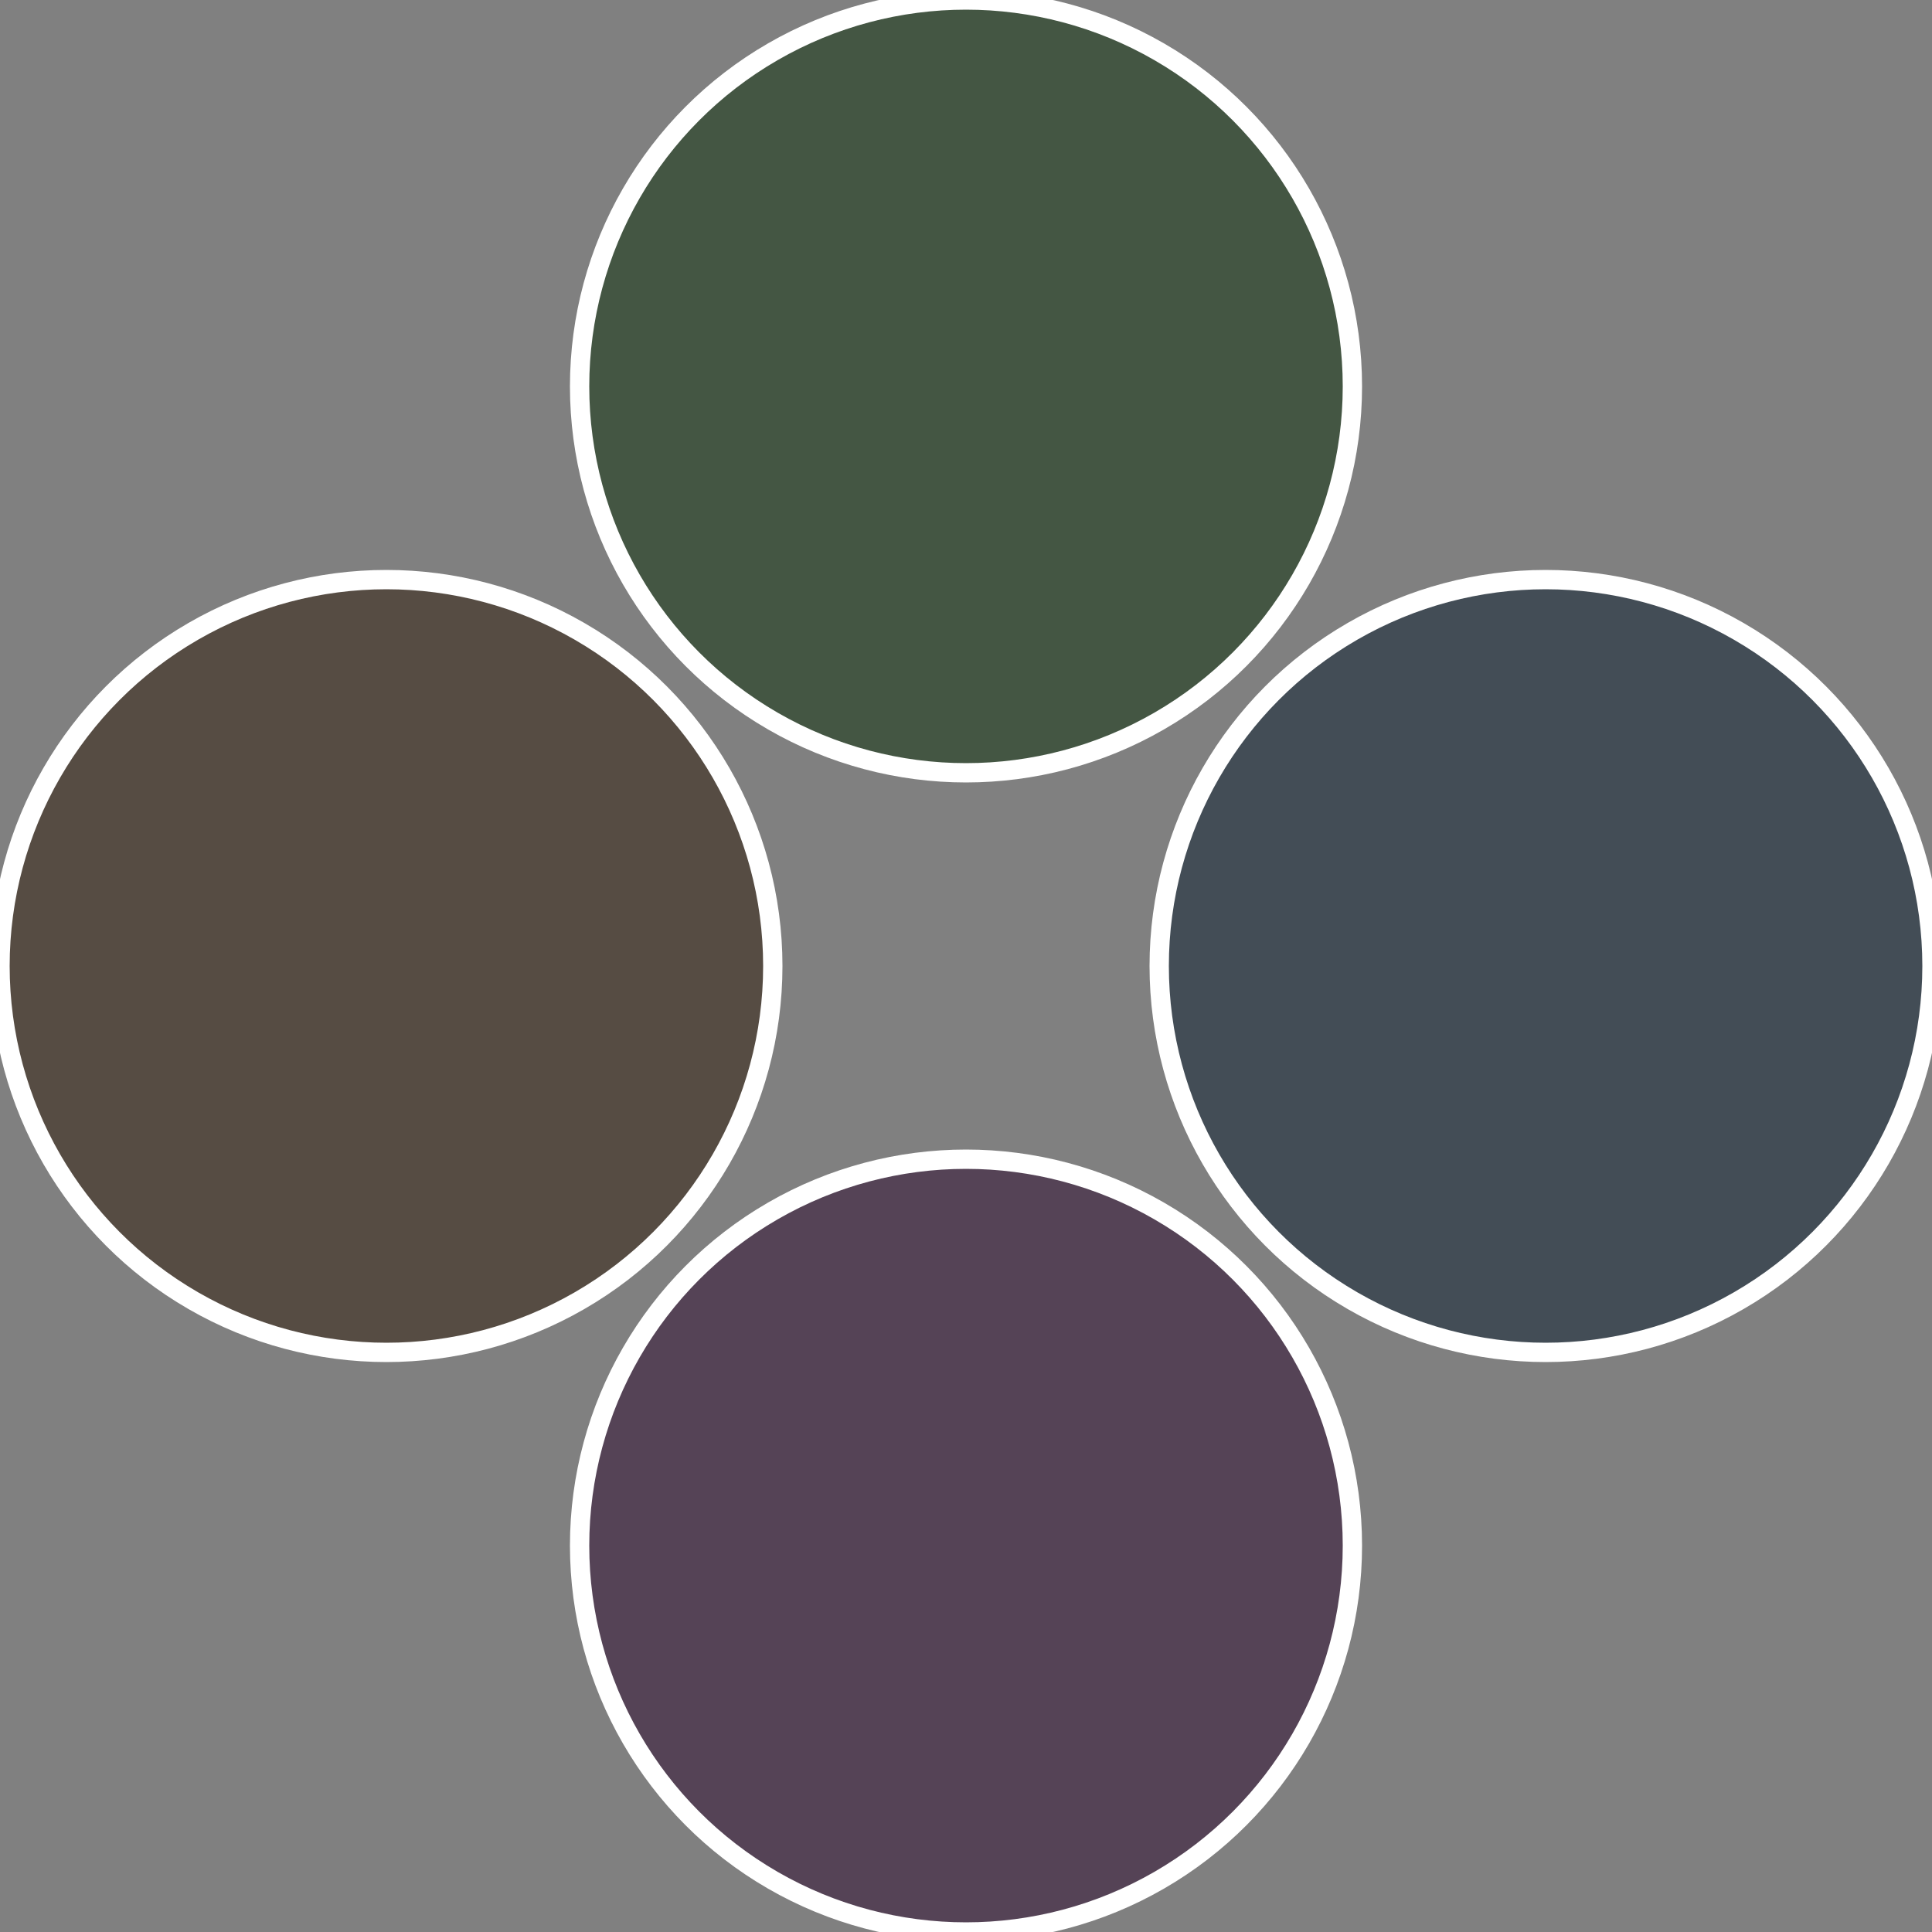
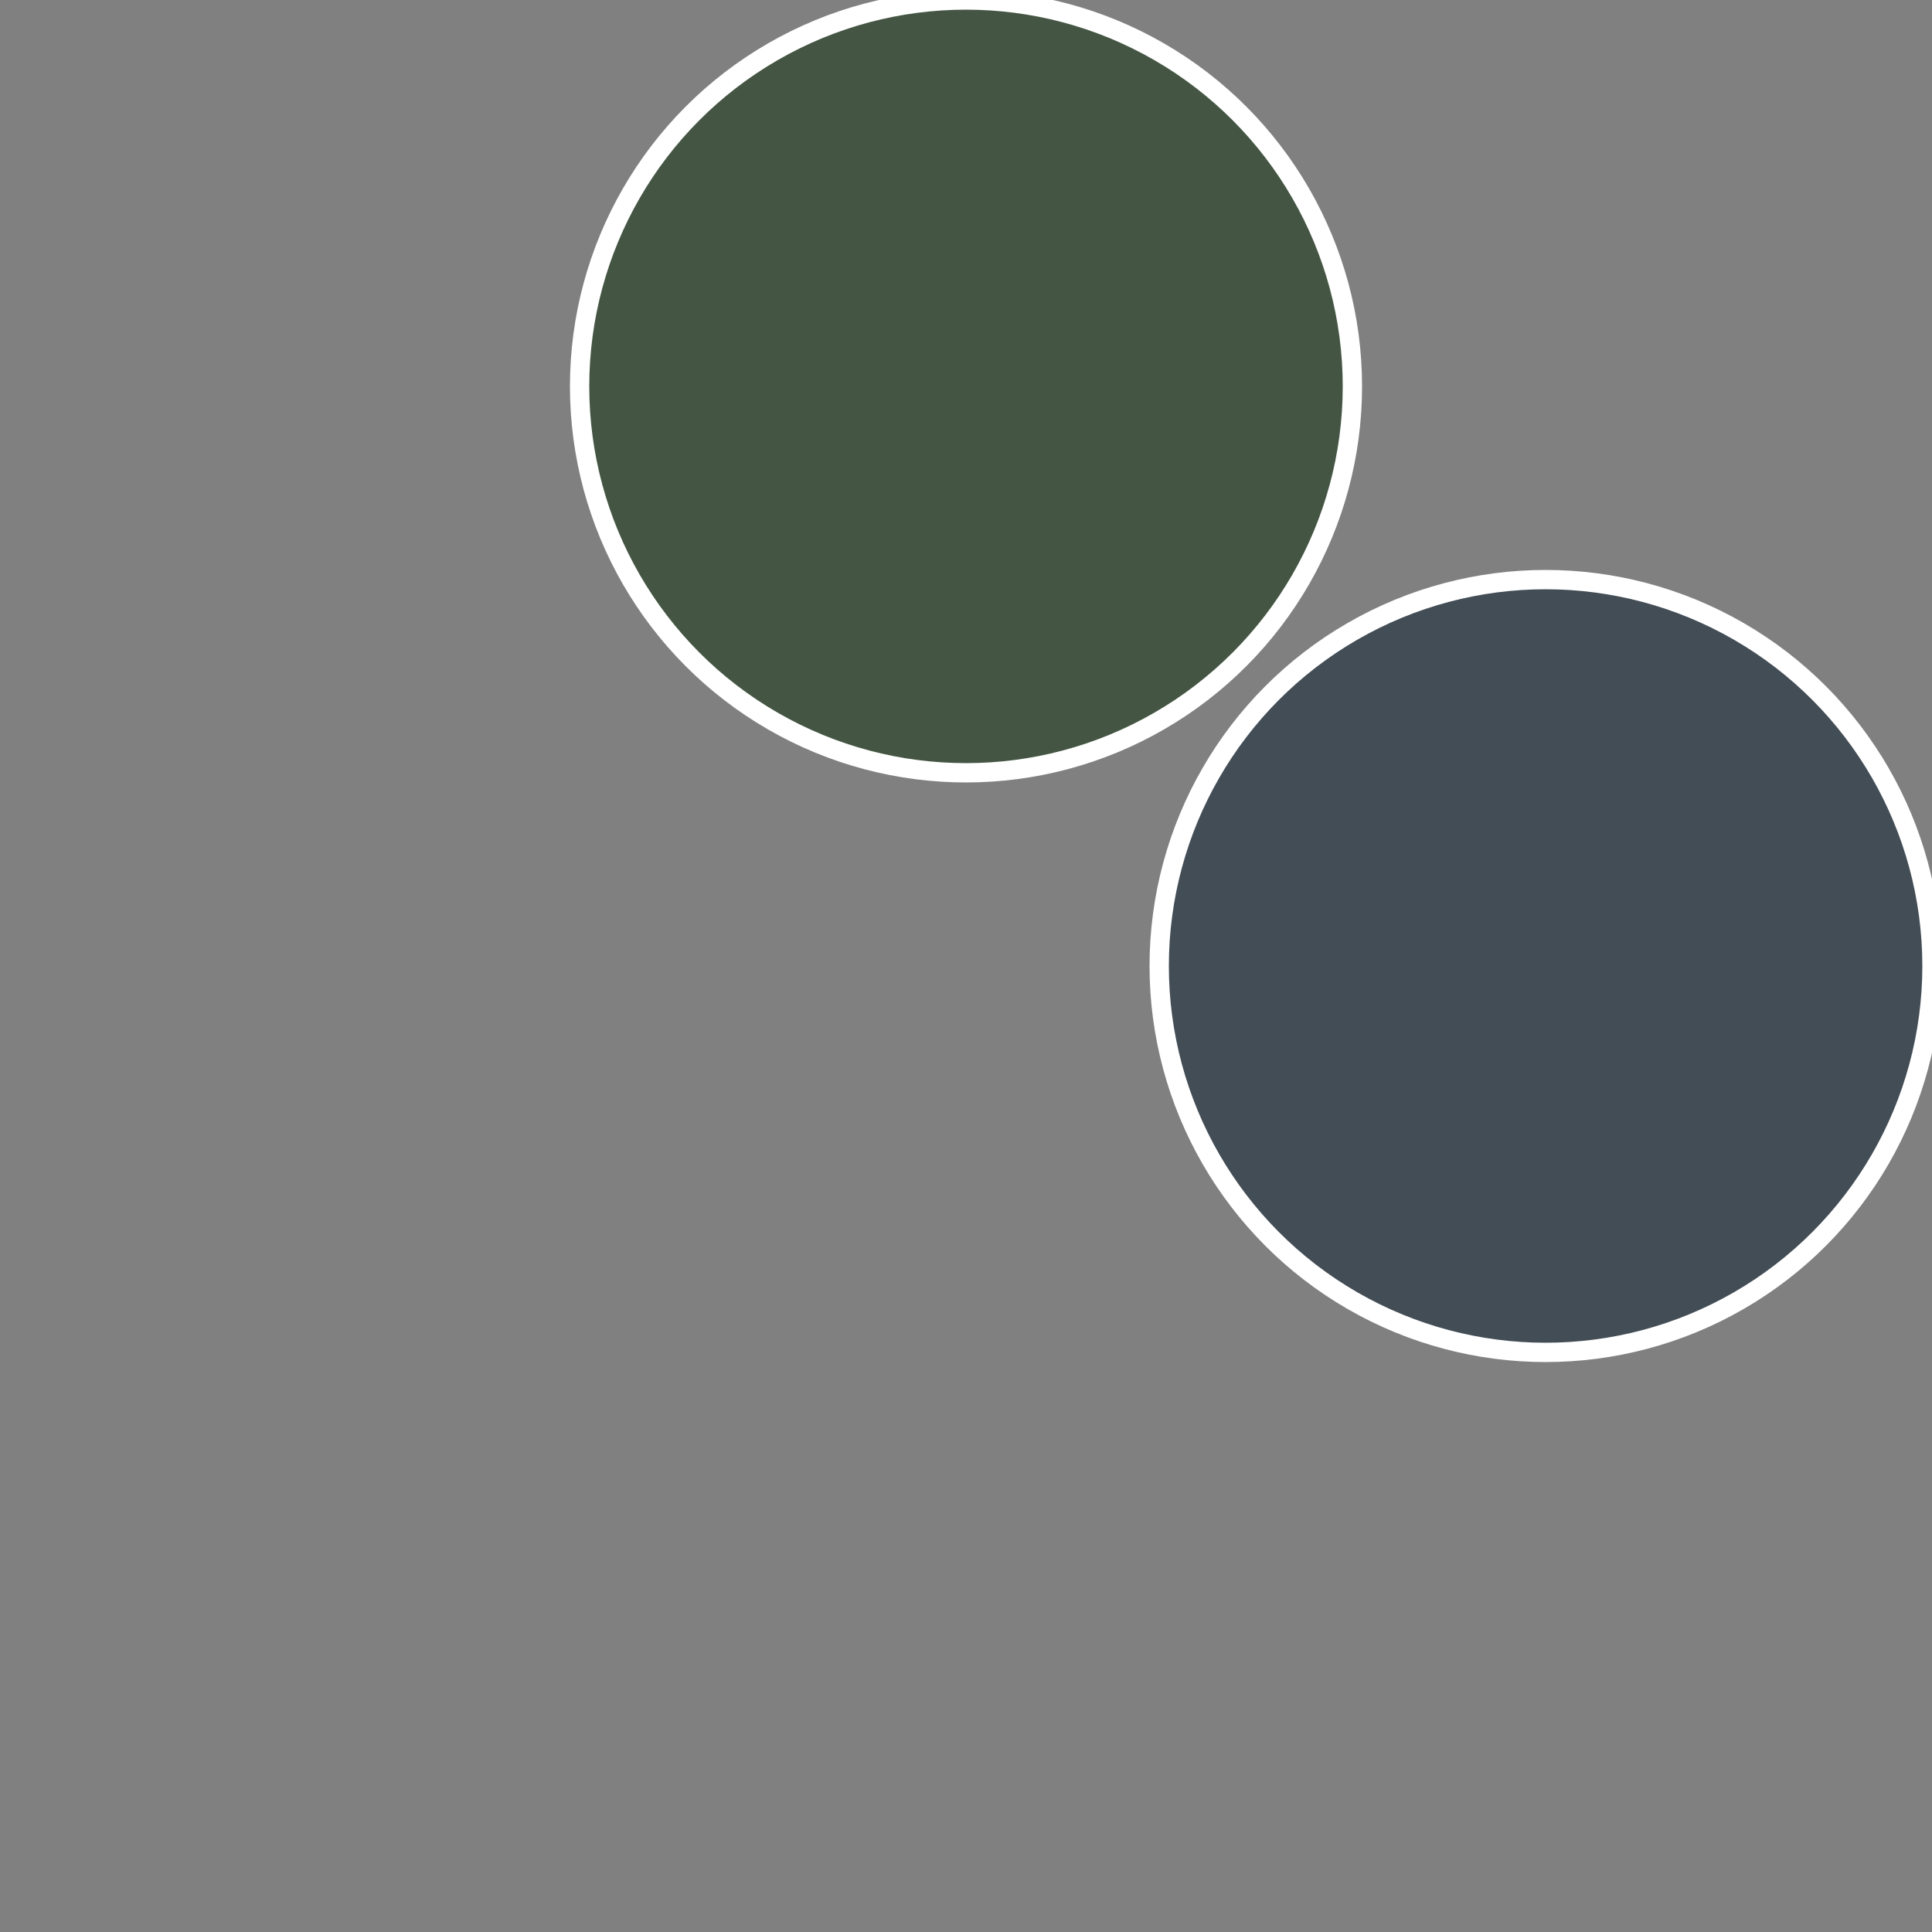
<svg xmlns="http://www.w3.org/2000/svg" width="500" height="500" viewBox="-1 -1 2 2">
  <rect x="-1" y="-1" width="2" height="2" fill="#808080" stroke="none" />
  <circle cx="0.6" cy="0" r="0.4" fill="#434d56" stroke="#fff" stroke-width="1%" />
-   <circle cx="3.6739403974421E-17" cy="0.6" r="0.4" fill="#554356" stroke="#fff" stroke-width="1%" />
-   <circle cx="-0.6" cy="7.3478807948841E-17" r="0.4" fill="#564c43" stroke="#fff" stroke-width="1%" />
  <circle cx="-1.1021821192326E-16" cy="-0.6" r="0.4" fill="#445643" stroke="#fff" stroke-width="1%" />
</svg>